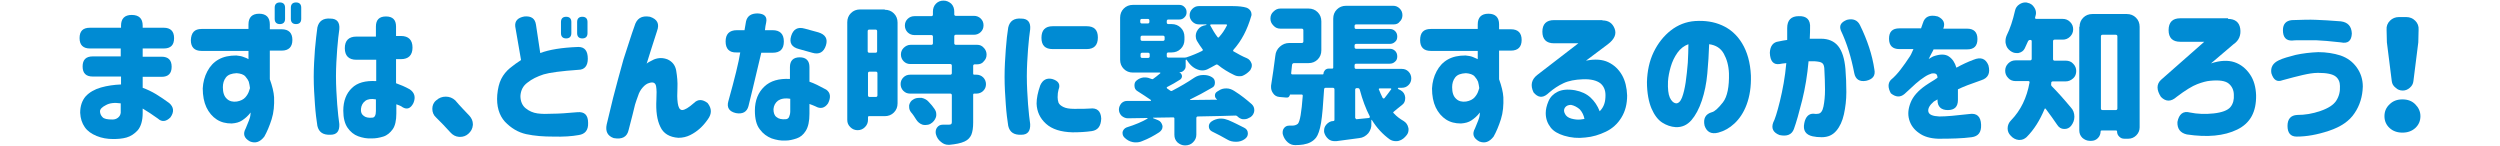
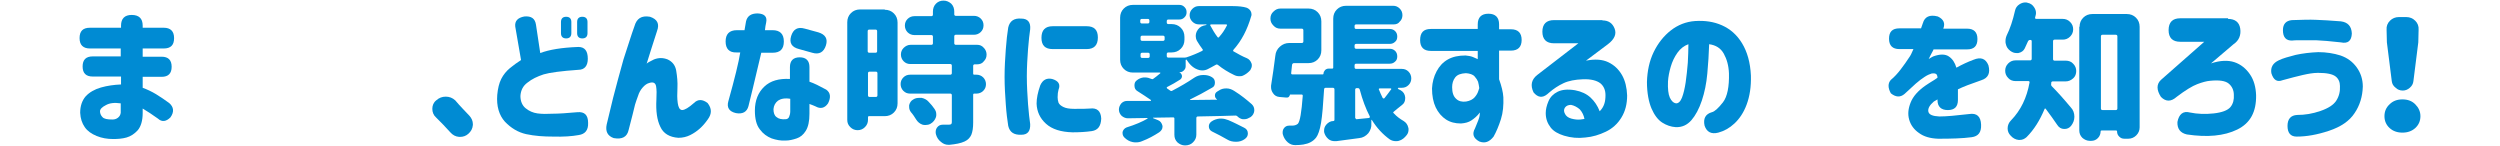
<svg xmlns="http://www.w3.org/2000/svg" version="1.1" id="title_x5F_04" x="0px" y="0px" width="820px" height="48px" viewBox="0 0 820 48" style="enable-background:new 0 0 820 48;" xml:space="preserve">
  <style type="text/css">
	.st0{fill:#008BD3;}
</style>
  <g>
    <path class="st0" d="M39.6,18.6v-2.7H29.5c-2.2,0-3.4-1.1-3.4-3.4c0-2.3,1.1-3.4,3.4-3.4h10.2V8.4c0-2.3,1.2-3.5,3.5-3.5   c2.4,0,3.6,1.2,3.6,3.5v0.7h6.9c2.2,0,3.4,1.1,3.4,3.4c0,2.3-1.1,3.4-3.4,3.4h-6.9v2.7h6.2c2.2,0,3.3,1.1,3.3,3.3   c0,2.2-1.1,3.3-3.3,3.3h-6.2v3.6c1.4,0.5,2.9,1.2,4.4,2.1c1.5,0.9,2.9,1.9,4.3,2.9c1.5,1.3,1.7,2.9,0.4,4.7   c-1.4,1.4-2.8,1.6-4.1,0.4c-1.8-1.3-3.5-2.4-5-3.3v1.5c0,2.5-0.6,4.4-1.6,5.6c-1.1,1.2-2.3,2-3.7,2.4c-1.4,0.4-2.9,0.5-4.4,0.5   c-1.9,0-3.7-0.3-5.4-1c-1.7-0.7-3-1.6-3.9-2.9c-0.9-1.3-1.4-2.8-1.5-4.7c0-2.2,0.6-4,1.8-5.4c1.2-1.3,2.9-2.3,5-2.9   c2.1-0.6,4.3-0.9,6.6-1v-2.6h-9.3c-2.2,0-3.3-1.1-3.3-3.3c0-2.2,1.1-3.3,3.3-3.3H39.6z M36.9,39.2c0.7,0,1.3-0.2,1.8-0.6   c0.5-0.4,0.8-0.9,0.9-1.6v-3.1c-2.1-0.3-3.7-0.1-4.9,0.6c-1.2,0.6-1.9,1.3-1.9,2c0,0.7,0.3,1.4,0.8,1.9   C34.1,39,35.2,39.2,36.9,39.2z" />
-     <path class="st0" d="M66.1,9.5h15.4V8c0-2.3,1.2-3.5,3.5-3.5c2.3,0,3.5,1.2,3.5,3.5v1.6h3.9c2.3,0,3.5,1.2,3.5,3.5   c0,2.3-1.2,3.5-3.5,3.5h-3.9V26c0.8,2.2,1.3,4.2,1.4,5.9c0.1,2.6-0.1,5-0.8,7.2c-0.7,2.2-1.5,4.1-2.4,5.7c-1.4,1.8-2.9,2.3-4.7,1.6   c-2-1.1-2.4-2.5-1.4-4.3c0.9-2.1,1.4-3.4,1.5-4.1c0.1-0.7,0.1-1,0.1-1.1c-0.9,1.2-1.9,2-2.8,2.6c-0.9,0.6-2,0.9-3.4,1   c-1.9,0-3.5-0.4-4.9-1.3c-1.4-0.9-2.6-2.3-3.4-4c-0.8-1.7-1.2-3.8-1.2-6.2c0.1-2,0.6-3.9,1.5-5.6c0.9-1.7,2.1-3,3.7-3.9   c1.6-0.9,3.5-1.3,5.8-1.3c0.9,0.1,1.7,0.2,2.4,0.5c0.7,0.2,1.2,0.5,1.6,0.7v-2.7H66.1c-2.3,0-3.5-1.2-3.5-3.5   C62.7,10.7,63.8,9.5,66.1,9.5z M82,28.9c-0.1-0.7-0.2-1.4-0.4-2.1c-0.2-0.5-0.5-1-1.1-1.7s-1.6-1-2.9-1.1c-1.7,0.1-2.8,0.5-3.5,1.4   c-0.7,0.9-1,2-1,3.2c0,1.7,0.4,3,1.3,3.8c0.8,0.8,2,1.1,3.3,0.9c1.2-0.2,2.2-0.7,2.8-1.4c0.6-0.7,1-1.4,1.2-2.1   C81.9,29.3,82,29,82,28.9z M90.1,2.5c0-1.1,0.6-1.7,1.7-1.7c1.1,0,1.7,0.6,1.7,1.7v3.7c0,1.1-0.6,1.7-1.7,1.7   c-1.1,0-1.7-0.6-1.7-1.7V2.5z M95.4,2.5c0-1.1,0.6-1.7,1.7-1.7c1.1,0,1.7,0.6,1.7,1.7v3.7c0,1.1-0.6,1.7-1.7,1.7   c-1.1,0-1.7-0.6-1.7-1.7V2.5z" />
-     <path class="st0" d="M104.1,9c0.5-2.1,1.9-3.1,4.3-2.9c2.1,0,3.1,1.2,2.9,3.5c-0.2,1.5-0.5,3.7-0.7,6.5c-0.2,2.8-0.4,5.8-0.4,8.9   c0,3.3,0.2,6.3,0.4,9.2c0.2,2.8,0.5,5,0.7,6.5c0.1,2.3-0.8,3.5-2.9,3.5c-2.4,0.1-3.8-0.8-4.3-2.9c-0.3-1.9-0.6-4.2-0.8-7.1   c-0.2-2.8-0.4-5.8-0.4-9v0c0-3.2,0.2-6.2,0.4-9C103.6,13.3,103.8,10.9,104.1,9z M123.3,11.8V8.7c0-2.2,1.1-3.3,3.3-3.3   c2.2,0,3.3,1.1,3.3,3.3v3.1h1.6c2.5,0,3.8,1.3,3.8,3.8c0,2.5-1.3,3.8-3.8,3.8h-1.6v7.9c1.4,0.5,2.9,1.1,4.5,2   c1.6,1.1,2,2.6,1.2,4.5c-0.9,1.8-2.1,2.2-3.5,1.4c-0.5-0.4-1.2-0.7-2.1-1v3c0,2.3-0.4,4.1-1.2,5.2s-1.8,2-3.1,2.4   c-1.3,0.4-2.5,0.6-3.7,0.6c-1.6,0.1-3.1-0.2-4.5-0.7c-1.4-0.5-2.6-1.5-3.5-2.8s-1.4-3.2-1.4-5.6c0-3.2,1-5.7,2.8-7.4   c1.8-1.8,4.5-2.5,8-2.3v-7h-6.5c-2.5,0-3.8-1.3-3.8-3.8c0-2.5,1.3-3.8,3.8-3.8H123.3z M122,38.6c0.5,0,0.8-0.2,1-0.6   c0.2-0.4,0.3-0.9,0.3-1.6v-3.8c-1.5-0.3-2.7-0.1-3.5,0.5c-0.8,0.6-1.3,1.5-1.4,2.6c-0.1,1.1,0.2,1.8,0.9,2.3   C119.9,38.5,120.8,38.7,122,38.6z" />
    <path class="st0" d="M154,38c0.7,0.8,1.1,1.7,1.1,2.7c0,0.1,0,0.2,0,0.3c-0.1,1.2-0.6,2.1-1.5,2.9c-0.8,0.7-1.7,1-2.7,1   c-0.1,0-0.2,0-0.3,0c-1.2-0.1-2.1-0.6-2.9-1.5c-1.5-1.7-3.1-3.3-4.7-4.9c-0.8-0.7-1.2-1.7-1.2-2.8c0-1.1,0.4-2.1,1.3-2.8   c0.9-0.8,1.9-1.2,3.1-1.2h0c1.2,0,2.2,0.4,3.1,1.2C150.9,34.8,152.5,36.4,154,38z" />
    <path class="st0" d="M189.7,22.9c-5.6,0.4-9.4,0.9-11.4,1.5c-2.1,0.7-3.8,1.5-5.3,2.7c-1.5,1.1-2.2,2.6-2.3,4.4   c0,1.7,0.6,3.1,1.7,4c1.1,0.9,2.4,1.5,3.9,1.7s3.1,0.2,4.9,0.1c2.1,0,4.8-0.2,8.2-0.5c2.3-0.2,3.5,0.9,3.5,3.5c0.1,2.4-1,3.7-3.1,4   c-2.2,0.4-5,0.6-8.4,0.5c-3.1,0-6-0.2-8.8-0.8c-2.7-0.6-5-2-7-4.1c-1.9-2.1-2.8-5.1-2.5-8.8c0.2-2.1,0.6-3.8,1.3-5.2   c0.7-1.4,1.7-2.6,2.9-3.6c1.2-1,2.4-1.8,3.6-2.6l-1.9-11c-0.2-1.8,0.8-2.9,3-3.3c2.3-0.2,3.5,0.7,3.8,2.7l1.4,9.3   c2.9-1.1,7-1.8,12.5-2c2.1,0,3.1,1.3,3.1,3.9C192.8,21.6,191.7,22.9,189.7,22.9z M184,7.2c0-1.1,0.6-1.7,1.7-1.7   c1.1,0,1.7,0.6,1.7,1.7v3.7c0,1.1-0.6,1.7-1.7,1.7c-1.1,0-1.7-0.6-1.7-1.7V7.2z M189.3,7.2c0-1.1,0.6-1.7,1.7-1.7   c1.1,0,1.7,0.6,1.7,1.7v3.7c0,1.1-0.6,1.7-1.7,1.7c-1.1,0-1.7-0.6-1.7-1.7V7.2z" />
    <path class="st0" d="M208.1,8.6c0.7-2.5,2.3-3.6,5.1-3.1c2.4,0.8,3.2,2.3,2.3,4.7c-1.3,4.1-2.5,7.7-3.4,10.7c0.2-0.3,1-0.7,2.4-1.4   c1.5-0.6,3-0.6,4.5,0c1.5,0.7,2.5,1.9,2.8,3.7c0.3,1.8,0.5,3.7,0.4,5.7c-0.1,1.9-0.1,3.5,0.1,4.9c0.2,1.4,0.6,2.2,1.4,2.3   c0.9,0,2.2-0.8,3.9-2.3c1.3-1.3,2.8-1.3,4.5,0c1.4,1.8,1.4,3.5,0.1,5.3c-0.9,1.3-1.8,2.3-2.7,3.1c-0.9,0.8-1.9,1.5-3.1,2.1   c-1.2,0.6-2.5,0.9-3.9,0.9c-2.9-0.2-4.9-1.4-5.9-3.6c-1.1-2.2-1.5-5.2-1.3-8.9c0.1-1.9,0.1-3.3-0.1-4.4c-0.2-1.1-0.9-1.5-2.2-1.1   c-0.8,0.2-1.5,0.7-2.2,1.5c-0.7,0.8-1.2,1.7-1.5,2.7c-0.4,1-0.7,2-1,2.9c-0.4,1.7-1.1,4.5-2.1,8.3c-0.5,2.3-2.1,3.2-4.9,2.7   c-2-0.7-2.8-2.2-2.3-4.5c0.5-2,1.2-4.9,2.1-8.7c1-3.8,2.1-8,3.4-12.6C206,15,207.1,11.3,208.1,8.6z" />
    <path class="st0" d="M238,13.6c0-2.4,1.2-3.7,3.7-3.7h2.5l0.5-2.9c0.4-1.7,1.6-2.6,3.8-2.6c2.3,0.1,3.2,1.1,2.8,3   c-0.2,0.8-0.3,1.6-0.4,2.5h2.5c2.4,0,3.7,1.2,3.7,3.7c0,2.5-1.2,3.7-3.7,3.7h-3.7c-2.3,9.7-3.7,15.6-4.2,17.5   c-0.5,1.9-1.9,2.7-4.1,2.3c-2.2-0.5-3.1-1.8-2.5-3.9c2.1-7.5,3.4-12.8,3.9-16h-1.2C239.2,17.3,238,16,238,13.6z M265.5,22v4.8   c1.5,0.5,3.3,1.4,5.5,2.6c1.4,1,1.6,2.5,0.6,4.5c-1.1,1.6-2.5,1.9-4.1,1c-0.5-0.2-1.1-0.5-2-0.8v3.2c0,2.5-0.4,4.3-1.2,5.6   s-1.8,2.1-3,2.5s-2.4,0.7-3.6,0.7c-1.6,0.1-3.1-0.2-4.6-0.7c-1.5-0.6-2.8-1.5-3.9-3c-1.1-1.4-1.6-3.5-1.6-6.1c0-3.4,1.1-6,3.1-7.9   c2-1.9,4.8-2.7,8.4-2.5V22c0-2.1,1.1-3.2,3.2-3.2C264.4,18.8,265.5,19.9,265.5,22z M257.7,39.1c0.5,0,0.9-0.3,1.1-0.7   c0.2-0.5,0.4-1.1,0.4-1.8v-4.2c-1.8-0.3-3.1,0-4,0.6c-0.9,0.7-1.4,1.6-1.5,2.8c0,1.2,0.3,2.1,1,2.6C255.4,39,256.4,39.2,257.7,39.1   z M259.5,11.8c0.7-2.2,2.1-3.1,4.5-2.4l4.4,1.2c2.3,0.7,3.2,2.1,2.5,4.3c-0.7,2.2-2.2,3.1-4.5,2.4l-4.3-1.2   C259.7,15.5,258.8,14.1,259.5,11.8z" />
    <path class="st0" d="M290.2,3.2c1.2,0,2.2,0.4,3,1.2s1.2,1.8,1.2,3v26.5c0,1.2-0.4,2.2-1.2,3s-1.8,1.2-3,1.2h-5.1   c-0.3,0-0.4,0.1-0.4,0.4v0.8c0,0.9-0.3,1.7-1,2.4c-0.7,0.7-1.5,1-2.4,1c-0.9,0-1.7-0.3-2.4-1c-0.7-0.7-1-1.4-1-2.4v-32   c0-1.2,0.4-2.2,1.2-3s1.8-1.2,3-1.2H290.2z M287.7,10.2c0-0.3-0.2-0.5-0.5-0.5h-2.1c-0.3,0-0.5,0.2-0.5,0.5v6.6   c0,0.3,0.2,0.5,0.5,0.5h2.1c0.3,0,0.5-0.2,0.5-0.5V10.2z M284.7,31.3c0,0.3,0.2,0.5,0.5,0.5h2.1c0.3,0,0.5-0.2,0.5-0.5V24   c0-0.3-0.2-0.5-0.5-0.5h-2.1c-0.3,0-0.5,0.2-0.5,0.5V31.3z M320.5,21.1h-0.8c-0.3,0-0.5,0.2-0.5,0.5v2.5c0,0.3,0.1,0.4,0.4,0.4h0.7   c0.8,0,1.6,0.3,2.2,0.9c0.6,0.6,0.9,1.4,0.9,2.2c0,0.9-0.3,1.6-0.9,2.2c-0.6,0.6-1.4,0.9-2.2,0.9h-0.7c-0.3,0-0.4,0.1-0.4,0.4v9.1   c0,1.7-0.2,3-0.6,4c-0.4,0.9-1.1,1.7-2.2,2.2c-1.3,0.6-2.9,0.9-5,1.1c-0.1,0-0.2,0-0.3,0c-0.9,0-1.7-0.3-2.4-0.9   c-0.8-0.6-1.4-1.4-1.7-2.5c-0.1-0.3-0.1-0.6-0.1-0.8c0-0.5,0.1-0.9,0.4-1.4c0.5-0.7,1.1-1,1.9-1c0.6,0,1.2,0,2,0   c0.4,0,0.7-0.1,0.8-0.2c0.1-0.1,0.2-0.3,0.2-0.6v-8.9c0-0.3-0.2-0.5-0.5-0.5h-13.2c-0.9,0-1.6-0.3-2.2-0.9   c-0.6-0.6-0.9-1.4-0.9-2.2c0-0.9,0.3-1.6,0.9-2.2c0.6-0.6,1.3-0.9,2.2-0.9h13.2c0.3,0,0.5-0.2,0.5-0.5v-2.5c0-0.3-0.2-0.5-0.5-0.5   h-13.1c-0.9,0-1.6-0.3-2.2-0.9c-0.6-0.6-0.9-1.4-0.9-2.2c0-0.9,0.3-1.6,0.9-2.2c0.6-0.6,1.4-1,2.2-1h6.9c0.3,0,0.5-0.2,0.5-0.5V12   c0-0.3-0.2-0.5-0.5-0.5h-5.6c-0.8,0-1.6-0.3-2.2-0.9c-0.6-0.6-0.9-1.4-0.9-2.2c0-0.9,0.3-1.6,0.9-2.2c0.6-0.6,1.4-0.9,2.2-0.9h5.6   c0.3,0,0.5-0.2,0.5-0.5V3.8c0-1,0.3-1.9,1-2.6c0.7-0.7,1.5-1,2.5-1s1.8,0.4,2.5,1c0.7,0.7,1,1.6,1,2.6v0.9c0,0.3,0.2,0.5,0.5,0.5h6   c0.8,0,1.6,0.3,2.2,0.9c0.6,0.6,0.9,1.3,0.9,2.2c0,0.9-0.3,1.6-0.9,2.2c-0.6,0.6-1.4,0.9-2.2,0.9h-6c-0.3,0-0.5,0.2-0.5,0.5v2.3   c0,0.3,0.2,0.5,0.5,0.5h7c0.9,0,1.6,0.3,2.2,1c0.6,0.6,0.9,1.4,0.9,2.2c0,0.9-0.3,1.6-0.9,2.2C322.2,20.8,321.4,21.1,320.5,21.1z    M306.5,35.7c0.4,0.6,0.6,1.1,0.6,1.8c0,0.3,0,0.6-0.1,0.9c-0.3,0.9-0.9,1.7-1.8,2.2c-0.5,0.3-1.1,0.4-1.6,0.4c-0.4,0-0.7,0-1-0.1   c-0.9-0.3-1.6-0.9-2.1-1.7c-0.5-0.8-1-1.6-1.7-2.4c-0.4-0.5-0.6-1.1-0.6-1.7c0-0.2,0-0.4,0-0.6c0.2-0.8,0.6-1.5,1.4-1.9   c0.6-0.4,1.3-0.5,2-0.5c0.2,0,0.5,0,0.7,0c0.9,0.2,1.7,0.6,2.3,1.3C305.4,34.2,306,35,306.5,35.7z" />
    <path class="st0" d="M330.7,9c0.5-2.1,1.9-3.1,4.3-2.9c2.1,0,3.1,1.2,2.9,3.5c-0.2,1.5-0.5,3.7-0.7,6.5c-0.2,2.8-0.4,5.8-0.4,8.9   c0,3.3,0.2,6.3,0.4,9.2c0.2,2.8,0.5,5,0.7,6.5c0.1,2.3-0.8,3.5-2.9,3.5c-2.4,0.1-3.8-0.8-4.3-2.9c-0.3-1.9-0.6-4.2-0.8-7.1   c-0.2-2.8-0.4-5.8-0.4-9v0c0-3.2,0.2-6.2,0.4-9C330.1,13.3,330.4,10.9,330.7,9z M341.2,28c0.8-1.8,2.1-2.5,3.9-2.1   c2.1,0.6,2.8,1.8,2.1,3.5c-0.2,0.7-0.3,1.5-0.3,2.5c0,0.6,0.1,1.2,0.3,1.8c0.3,0.6,0.8,1,1.6,1.4c0.8,0.4,2,0.6,3.5,0.6   c2.5,0,4.2,0,5.2-0.1c2.3-0.3,3.6,0.8,3.7,3.3c-0.1,2.5-1.1,3.8-3.1,4.1c-2.1,0.3-4.2,0.4-6.3,0.4c-3.8-0.1-6.7-1-8.7-2.8   c-2-1.8-3-4-3.1-6.6C340,32.2,340.4,30.3,341.2,28z M356.4,8.6c2.5,0,3.7,1.2,3.7,3.7c0,2.5-1.2,3.8-3.7,3.8h-11.1   c-2.5,0-3.7-1.2-3.7-3.7c0-2.5,1.2-3.8,3.7-3.8H356.4z" />
    <path class="st0" d="M410.6,34.2c0.5,0.5,0.8,1.1,0.8,1.8c0,0.1,0,0.3,0,0.4c-0.1,0.8-0.5,1.5-1.2,2l-0.6,0.3   c-0.5,0.3-1,0.4-1.5,0.4c-0.2,0-0.3,0-0.5,0c-0.7-0.1-1.3-0.5-1.8-1c-0.1-0.1-0.3-0.2-0.5-0.2c-2.7,0.1-6.9,0.2-12.4,0.3   c-0.3,0-0.5,0.2-0.5,0.5v5.5c0,1-0.4,1.8-1.1,2.5c-0.7,0.7-1.6,1-2.6,1c-1,0-1.8-0.4-2.5-1c-0.7-0.7-1-1.5-1-2.5v-5.3   c0-0.1,0-0.2-0.1-0.3s-0.2-0.1-0.3-0.1l-6.5,0.1c-0.1,0-0.1,0-0.1,0.1c0,0,0,0.1,0.1,0.1l1.5,0.6c0.8,0.3,1.3,1,1.5,1.9   c0,0.1,0,0.2,0,0.3c0,0.7-0.4,1.3-1.1,1.8c-1.7,1.1-3.5,2.1-5.6,2.9c-0.7,0.3-1.3,0.4-2,0.4c-0.4,0-0.7,0-1.1-0.1   c-1-0.2-1.9-0.7-2.7-1.5c-0.4-0.4-0.6-0.9-0.6-1.4c0-0.1,0-0.3,0-0.4c0.2-0.7,0.6-1.2,1.3-1.5c2.9-0.9,5.2-1.9,6.9-2.9   c0,0,0-0.1,0-0.1c0-0.1-0.1-0.1-0.1-0.1l-6.3,0.1c0,0-0.1,0-0.1,0c-0.7,0-1.4-0.3-2-0.8c-0.6-0.6-0.9-1.3-0.9-2.1   c0-0.7,0.3-1.4,0.8-2c0.6-0.6,1.2-0.8,2-0.8c2.8,0,5.4,0,7.6,0c0.1,0,0.1,0,0.1-0.1c0-0.1,0-0.1,0-0.2c-1.3-0.9-2.8-1.9-4.4-2.9   c-0.7-0.4-1-1-1-1.9c0-0.7,0.2-1.2,0.7-1.6l0,0c0.7-0.6,1.5-0.9,2.3-1c0.2,0,0.3,0,0.5,0c0.7,0,1.4,0.2,2.1,0.5   c0.2,0.1,0.4,0.1,0.5,0c0.7-0.5,1.5-1.1,2.3-1.8c0.1-0.1,0.1-0.1,0.1-0.2c0-0.1-0.1-0.1-0.2-0.1h-8.8c-1.2,0-2.2-0.4-3-1.2   s-1.2-1.8-1.2-3V5.8c0-1.2,0.4-2.2,1.2-3s1.8-1.2,3-1.2h15.2c0.7,0,1.2,0.2,1.7,0.7c0.5,0.5,0.7,1,0.7,1.7c0,0.7-0.2,1.2-0.7,1.7   c-0.5,0.5-1,0.7-1.7,0.7h-3.6c-0.3,0-0.5,0.2-0.5,0.5v0.5c0,0.3,0.2,0.5,0.5,0.5h1.1c1.2,0,2.2,0.4,3,1.2s1.2,1.8,1.2,3V13   c0,1.2-0.4,2.2-1.2,3s-1.8,1.2-3,1.2h-1.1c-0.3,0-0.5,0.2-0.5,0.5v0.7c0,0.3,0.2,0.5,0.5,0.5h5c0.3,0,0.7,0,1-0.1   c1.8-0.6,3.5-1.3,5.1-2.1c0.3-0.2,0.3-0.4,0.1-0.6c-0.6-0.8-1.2-1.7-1.8-2.7c-0.3-0.6-0.4-1.1-0.4-1.6c0-0.5,0.1-0.9,0.3-1.4   c0.5-1,1.2-1.7,2.3-2l0.9-0.2c0,0,0,0,0-0.1s0-0.1,0-0.1h-2.5c-0.8,0-1.5-0.3-2.1-0.9c-0.6-0.6-0.9-1.3-0.9-2.1   c0-0.8,0.3-1.5,0.9-2.1c0.6-0.6,1.3-0.9,2.1-0.9h11.2c1.9,0,3.4,0.2,4.4,0.5c0.6,0.2,1.1,0.6,1.4,1.1c0.2,0.4,0.3,0.7,0.3,1.1   c0,0.2,0,0.4-0.1,0.6c-1.3,4.5-3.2,8.1-5.8,11c-0.2,0.3-0.2,0.5,0.1,0.6c1.4,0.8,2.8,1.6,4.3,2.2c0.7,0.3,1.2,0.9,1.5,1.7   c0.1,0.2,0.1,0.5,0.1,0.7c0,0.5-0.2,1-0.5,1.5c-0.7,0.8-1.5,1.4-2.4,1.8c-0.4,0.2-0.8,0.2-1.2,0.2c-0.6,0-1.1-0.1-1.7-0.4   c-1.9-0.9-3.7-2-5.3-3.3c-0.3-0.2-0.5-0.2-0.8,0c-0.8,0.5-1.7,0.9-2.6,1.4c-0.6,0.3-1.2,0.4-1.8,0.4c-0.5,0-1-0.1-1.5-0.3   c-1.1-0.4-2-1.1-2.8-2.1c-0.3-0.4-0.6-0.8-0.8-1.1c0-0.1-0.1-0.1-0.2,0c-0.1,0-0.1,0.1-0.1,0.1v2c0,0.6-0.2,1-0.6,1.4   s-0.8,0.6-1.4,0.6c0,0,0,0,0,0.1h0c0.5,0.2,0.7,0.6,0.8,1.1c0,0.5-0.2,0.9-0.6,1.2c-1.4,0.9-2.8,1.7-4.2,2.4   c-0.1,0-0.2,0.1-0.2,0.2c0,0.1,0,0.2,0.1,0.3c0.3,0.2,0.6,0.4,1,0.7c0.3,0.2,0.5,0.2,0.8,0c2.5-1.3,4.9-2.7,7.1-4.2   c0.9-0.6,1.9-0.9,2.9-0.9c0.1,0,0.2,0,0.2,0c1,0,1.9,0.2,2.7,0.7c0.7,0.4,1,1,1,1.8s-0.3,1.4-1,1.7c-2.4,1.4-4.8,2.7-7.1,3.8   c-0.1,0-0.1,0.1-0.1,0.1c0,0,0.1,0.1,0.1,0.1l8.7-0.1c0,0,0.1,0,0.1,0c0,0,0-0.1,0-0.1c-0.5-0.3-0.7-0.8-0.7-1.3   c0-0.6,0.3-1,0.8-1.3l0.5-0.3c0.7-0.5,1.5-0.7,2.4-0.7c0,0,0.1,0,0.1,0c0.9,0,1.7,0.3,2.5,0.8C407.2,31.3,409,32.8,410.6,34.2z    M377,6.7c0-0.3-0.2-0.5-0.5-0.5h-2c-0.3,0-0.5,0.2-0.5,0.5v0.5c0,0.3,0.2,0.5,0.5,0.5h2c0.3,0,0.5-0.2,0.5-0.5V6.7z M382,12.2   c0-0.3-0.2-0.5-0.5-0.5h-6.9c-0.3,0-0.5,0.2-0.5,0.5v0.7c0,0.3,0.2,0.5,0.5,0.5h6.9c0.3,0,0.5-0.2,0.5-0.5V12.2z M374.6,17.3   c-0.3,0-0.5,0.2-0.5,0.5v0.7c0,0.3,0.2,0.5,0.5,0.5h2c0.3,0,0.5-0.2,0.5-0.5v-0.7c0-0.3-0.2-0.5-0.5-0.5H374.6z M397.5,43.1   c-0.7-0.4-1-0.9-1-1.7c0-0.6,0.3-1.1,0.8-1.5c0.8-0.6,1.8-0.9,2.7-1c0.2,0,0.4,0,0.6,0c0.8,0,1.5,0.2,2.3,0.5   c1.9,0.8,3.6,1.7,5.2,2.5c0.8,0.4,1.2,1,1.2,1.9c0,0.7-0.3,1.3-1,1.8c-0.8,0.6-1.8,0.9-2.8,0.9c-0.1,0-0.1,0-0.1,0   c-1,0-2-0.2-2.8-0.7C401,44.9,399.4,44,397.5,43.1z M402.4,8.4c0.1-0.1,0.1-0.2,0-0.3c-0.1-0.1-0.1-0.1-0.2-0.1h-4.9   c-0.1,0-0.2,0-0.3,0.1s-0.1,0.2,0,0.3c0.7,1.3,1.4,2.5,2.3,3.7c0.2,0.3,0.4,0.3,0.6,0C400.9,11,401.7,9.8,402.4,8.4z" />
    <path class="st0" d="M458.6,29c-0.1,0-0.1,0-0.1,0.1c0,0.1,0,0.1,0.1,0.1l0.8,0.4c0.9,0.5,1.4,1.3,1.5,2.3c0,0.1,0,0.3,0,0.4   c0,0.8-0.3,1.6-1,2.1c-1,0.8-1.9,1.5-2.7,2.2c-0.3,0.2-0.3,0.4,0,0.6c0.9,1,2,1.8,3.2,2.5c0.8,0.5,1.3,1.2,1.5,2.1   c0.1,0.2,0.1,0.5,0.1,0.7c0,0.7-0.2,1.3-0.6,1.8c-0.7,0.9-1.5,1.6-2.6,1.9c-0.3,0.1-0.7,0.1-1,0.1c-0.7,0-1.4-0.2-2-0.6   c-2.2-1.6-4.2-3.7-5.8-6.3c0-0.1-0.1-0.1-0.1-0.1c-0.1,0-0.1,0.1-0.1,0.1l0,1.1c0.1,1.2-0.3,2.3-1,3.2c-0.8,0.9-1.8,1.5-3,1.6   c-0.6,0.1-3.1,0.4-7.5,1c-0.2,0-0.3,0-0.5,0c-0.8,0-1.5-0.2-2.1-0.7c-0.7-0.6-1.2-1.4-1.4-2.3c0-0.2,0-0.3,0-0.5   c0-0.7,0.2-1.3,0.7-1.9c0.6-0.7,1.4-1.2,2.3-1.2c0.3,0,0.4-0.2,0.4-0.4v-10c0-0.3-0.2-0.5-0.5-0.5h-2.4c-0.3,0-0.5,0.2-0.5,0.5   c-0.3,4.9-0.6,8.6-1,11c-0.4,2.4-1,4-1.6,4.8c-1,1.3-2.4,2-4.2,2.3c-0.7,0.1-1.5,0.2-2.6,0.2c-0.1,0-0.1,0-0.1,0   c-0.9,0-1.7-0.3-2.4-0.9c-0.8-0.7-1.3-1.5-1.6-2.5c-0.1-0.3-0.1-0.5-0.1-0.7c0-0.5,0.1-1,0.4-1.4c0.4-0.6,1-0.9,1.8-0.9   c0,0,0.1,0,0.1,0c0.4,0,0.7,0,0.9,0c0.7,0,1.3-0.2,1.8-0.6c0.7-0.8,1.2-3.8,1.6-9.2c0-0.1,0-0.2-0.1-0.3s-0.2-0.1-0.3-0.1h-3.7   c-0.1,0-0.1,0-0.1,0.1c-0.1,0.3-0.2,0.5-0.4,0.7c-0.2,0.2-0.5,0.2-0.8,0.2l-2.3-0.2c-0.9-0.1-1.6-0.5-2.1-1.3   c-0.4-0.6-0.6-1.2-0.6-1.9c0-0.2,0-0.3,0-0.5c0.5-3.2,1-6.5,1.4-9.8c0.1-1.2,0.6-2.2,1.5-3c0.9-0.8,1.9-1.2,3.1-1.2h4.1   c0.3,0,0.5-0.2,0.5-0.5V9.9c0-0.3-0.2-0.5-0.5-0.5H420c-0.9,0-1.7-0.3-2.3-1c-0.7-0.7-1-1.4-1-2.3c0-0.9,0.3-1.7,1-2.3   c0.7-0.7,1.4-1,2.3-1h9.2c1.2,0,2.2,0.4,3,1.2s1.2,1.8,1.2,3v9.5c0,1.2-0.4,2.2-1.2,3s-1.8,1.2-3,1.2h-4.8c-0.3,0-0.5,0.2-0.6,0.5   l-0.3,2.8c0,0.1,0,0.2,0.1,0.3c0.1,0.1,0.2,0.1,0.3,0.1h10c0.1,0,0.2-0.1,0.2-0.2c0-0.5,0.2-0.8,0.5-1.2c0.3-0.3,0.7-0.5,1.2-0.5   h1.2c0.2,0,0.3-0.1,0.3-0.3V6.1c0-1.2,0.4-2.2,1.2-3s1.8-1.2,3-1.2h15.5c0.8,0,1.5,0.3,2.1,0.9c0.6,0.6,0.9,1.3,0.9,2.2   c0,0.8-0.3,1.6-0.9,2.1C458.7,7.7,458,8,457.2,8h-12.4c-0.3,0-0.5,0.2-0.5,0.5V9c0,0.3,0.2,0.5,0.5,0.5h11c0.7,0,1.3,0.2,1.8,0.7   s0.7,1.1,0.7,1.8s-0.2,1.3-0.7,1.7c-0.5,0.5-1.1,0.7-1.8,0.7h-11c-0.3,0-0.5,0.2-0.5,0.5v0.6c0,0.3,0.2,0.5,0.5,0.5h11   c0.7,0,1.3,0.2,1.8,0.7s0.7,1.1,0.7,1.8s-0.2,1.3-0.7,1.7c-0.5,0.5-1.1,0.7-1.8,0.7h-11c-0.3,0-0.5,0.2-0.5,0.5v0.7   c0,0.3,0.2,0.5,0.5,0.5h15c0.9,0,1.6,0.3,2.2,0.9c0.6,0.6,0.9,1.4,0.9,2.2c0,0.9-0.3,1.6-0.9,2.2c-0.6,0.6-1.3,0.9-2.2,0.9H458.6z    M444.6,38.7c0,0.1,0,0.2,0.1,0.3s0.2,0.1,0.3,0.1l4-0.4c0.1,0,0.2-0.1,0.3-0.2c0-0.1,0-0.2,0-0.3c-1.3-2.5-2.4-5.4-3.3-8.8   c-0.1-0.3-0.3-0.5-0.6-0.5H445c-0.3,0-0.5,0.2-0.5,0.5V38.7z M456.3,29.3c0.1-0.1,0.1-0.1,0-0.2s-0.1-0.1-0.2-0.1h-3.5   c-0.1,0-0.2,0-0.3,0.1c-0.1,0.1-0.1,0.2,0,0.3c0.3,0.8,0.7,1.7,1.2,2.7c0.1,0.1,0.2,0.2,0.3,0.2c0.1,0,0.2,0,0.3-0.1   C454.8,31.3,455.6,30.3,456.3,29.3z" />
    <path class="st0" d="M469.3,9.5h15.4V8c0-2.3,1.2-3.5,3.5-3.5s3.5,1.2,3.5,3.5v1.6h3.9c2.3,0,3.5,1.2,3.5,3.5   c0,2.3-1.2,3.5-3.5,3.5h-3.9V26c0.8,2.2,1.3,4.2,1.4,5.9c0.1,2.6-0.1,5-0.8,7.2c-0.7,2.2-1.5,4.1-2.4,5.7c-1.4,1.8-2.9,2.3-4.7,1.6   c-2-1.1-2.4-2.5-1.4-4.3c0.9-2.1,1.4-3.4,1.5-4.1c0.1-0.7,0.1-1,0.1-1.1c-0.9,1.2-1.9,2-2.8,2.6c-0.9,0.6-2,0.9-3.4,1   c-1.9,0-3.5-0.4-4.9-1.3s-2.6-2.3-3.4-4c-0.8-1.7-1.2-3.8-1.2-6.2c0.1-2,0.6-3.9,1.5-5.6c0.9-1.7,2.1-3,3.7-3.9   c1.6-0.9,3.5-1.3,5.8-1.3c0.9,0.1,1.7,0.2,2.4,0.5s1.2,0.5,1.6,0.7v-2.7h-15.4c-2.3,0-3.5-1.2-3.5-3.5   C465.8,10.7,466.9,9.5,469.3,9.5z M485.2,28.9c-0.1-0.7-0.2-1.4-0.4-2.1c-0.2-0.5-0.5-1-1.1-1.7s-1.6-1-2.9-1.1   c-1.7,0.1-2.8,0.5-3.5,1.4c-0.7,0.9-1,2-1,3.2c0,1.7,0.4,3,1.3,3.8c0.8,0.8,2,1.1,3.3,0.9c1.2-0.2,2.2-0.7,2.8-1.4   c0.6-0.7,1-1.4,1.2-2.1C485.1,29.3,485.2,29,485.2,28.9z" />
    <path class="st0" d="M525.6,6.7c2,0,3.3,0.9,4,2.7s-0.1,3.5-2.2,5.1l-7.2,5.4c3-0.6,5.4-0.4,7.3,0.5c1.9,0.9,3.4,2.3,4.5,4.2   c1.1,1.9,1.6,4.2,1.7,6.7c0,2.8-0.6,5.2-1.9,7.3c-1.3,2.1-3,3.6-5.1,4.6s-4.3,1.7-6.7,1.9c-2.4,0.3-4.7,0.1-7-0.6   c-1.9-0.6-3.4-1.4-4.4-2.7s-1.6-2.8-1.6-4.7c0-1.2,0.3-2.5,0.9-3.9c0.6-1.4,1.6-2.4,3-3.1c1.4-0.7,3.3-0.9,5.7-0.5   c2.1,0.4,3.8,1.2,5.1,2.4c1.3,1.2,2.3,2.7,3,4.5c0.7-0.7,1.2-1.5,1.5-2.4s0.4-1.8,0.4-2.9c0-1.7-0.6-3-1.7-3.9   c-1.2-0.9-3.1-1.4-5.7-1.3c-2.6,0.1-4.7,0.5-6.4,1.3c-1.7,0.8-3.2,1.8-4.6,3l-0.7,0.6c-1.6,1.3-3.1,1.1-4.5-0.6   c-1.1-2.3-0.7-4.2,1.2-5.7l13.5-10.4h-8c-2.5,0-3.8-1.3-3.8-3.8s1.3-3.8,3.8-3.8H525.6z M515.3,34.4c-0.9,0-1.6,0.3-2,0.9   c-0.4,0.6-0.4,1.3,0,2c0.3,0.7,1,1.3,2.1,1.6c1.1,0.3,2.1,0.4,3,0.3s1.3-0.2,1.3-0.2c-0.2-1.1-0.7-2.2-1.5-3.1   C517.3,35.1,516.3,34.6,515.3,34.4z" />
    <path class="st0" d="M567.1,24.1c-0.1-2.6-0.7-4.7-1.7-6.5c-1-1.8-2.6-2.8-4.8-3.1c-0.1,3.2-0.3,6.3-0.6,9.6s-0.9,6.2-1.8,8.9   c-0.9,2.7-2.1,4.9-3.4,6.4c-1.4,1.6-3.1,2.4-5.2,2.3c-1.5-0.1-3-0.6-4.4-1.5s-2.6-2.5-3.5-4.6s-1.5-5.1-1.5-8.7   c0.1-3.6,0.8-6.9,2.2-9.8c1.4-2.9,3.3-5.3,5.6-7.1s5-2.9,8-3.1c3.2-0.2,6.1,0.2,8.8,1.4c2.7,1.2,4.9,3.1,6.6,5.9   c1.7,2.8,2.7,6.3,2.9,10.6c0.1,3.7-0.4,6.8-1.4,9.5s-2.4,4.7-4,6.2c-1.6,1.5-3.4,2.5-5.3,3c-2.3,0.6-3.8-0.2-4.5-2.3   c-0.5-2.3,0.3-3.8,2.4-4.4c0.9-0.2,2.1-1.3,3.6-3.2S567.2,28.3,567.1,24.1z M549.8,33.9c0.7,0,1.4-0.6,1.9-1.9c0.5-1.3,0.9-3,1.2-5   c0.3-2,0.5-4.2,0.7-6.4c0.1-2.2,0.2-4.2,0.2-6.1c-1.4,0.5-2.6,1.4-3.6,2.8s-1.7,2.9-2.2,4.6s-0.8,3.3-0.9,4.8   c-0.1,2.4,0.1,4.2,0.6,5.3S548.9,33.8,549.8,33.9z" />
-     <path class="st0" d="M583.4,13.6c1-0.2,1.9-0.4,2.8-0.5c0-1.9,0-3.2,0-3.9c0-2.6,1.3-3.9,3.8-3.9c2.6-0.1,3.9,1.2,3.7,3.9   c0,0.6,0,1.8-0.1,3.5c0.3,0,0.7,0,1.1,0s0.9,0,1.4,0s0.9,0,1.2,0c2.4,0,4.3,0.8,5.6,2.4c1.3,1.6,2.1,4.1,2.4,7.5   c0.2,2.5,0.3,5,0.3,7.6c0,2.6-0.3,5-0.8,7.3c-0.5,2.2-1.3,4-2.5,5.4s-2.7,2.1-4.8,2.1c-1.1,0-2.1-0.1-3-0.3   c-2.2-0.5-3.2-1.9-2.7-4.3c0.4-2.1,1.5-3.2,3.1-3.1c0.5,0.1,0.9,0.1,1.5,0c0.8-0.1,1.4-0.9,1.7-2.4s0.5-3.3,0.5-5.5   s-0.1-4.3-0.2-6.3c0-1.2-0.2-2-0.7-2.4s-1.3-0.5-2.4-0.6c-0.4,0-0.7,0-1,0c-0.3,0-0.6,0-1.1,0c-0.4,4.5-1.1,8.8-2.1,12.8   c-1,4-1.9,7.2-2.7,9.4c-0.7,1.9-2.3,2.5-4.7,2c-2.1-0.8-2.8-2.2-2.1-4.1c0.5-0.9,1.3-3.3,2.2-7s1.7-7.9,2.1-12.5   c-1,0.1-1.8,0.2-2.2,0.3c-2,0.3-3.1-0.9-3.2-3.7C580.6,15.1,581.6,13.8,583.4,13.6z M603.8,10c-0.6-1.6,0-2.7,2-3.5   c2-0.5,3.5,0.1,4.3,1.8c2.4,4.9,4,9.7,4.7,14.5c0.4,2-0.5,3.2-2.7,3.7c-2.2,0.4-3.5-0.5-3.9-2.5C607.2,18.8,605.8,14.2,603.8,10z" />
    <path class="st0" d="M623,9.3h7.1l0.6-1.7c0.6-2.1,2.2-2.9,4.9-2.2c1.9,0.9,2.5,2.2,1.8,4h7.8c2.2,0,3.4,1.1,3.4,3.4   s-1.1,3.4-3.4,3.4h-11c0,0.1-0.2,0.5-0.6,1.2c-0.4,0.7-0.7,1.4-1,2c0,0,0.2-0.2,0.6-0.4s0.6-0.4,0.9-0.5c2.2-0.8,3.9-0.8,5.1,0   s2,2,2.5,3.7c1.8-1,3.7-1.9,5.6-2.6c2.4-1,4-0.4,4.9,1.8c0.7,2.6-0.1,4.2-2.3,4.9c-3.5,1.2-6.1,2.2-7.7,3v3.5   c0,2.2-1.1,3.3-3.3,3.3c-2.2,0-3.4-1.1-3.4-3.3v-0.2c0,0-0.2,0.1-0.5,0.3c-0.3,0.2-0.5,0.3-0.7,0.4c-1.4,1.2-2,2.3-1.8,3.3   c0.2,1,1.4,1.5,3.6,1.6c2.3,0,5.5-0.3,9.8-0.8c2.5-0.4,3.8,0.8,3.9,3.5c0.1,2.5-0.9,3.8-3.1,4.1c-3,0.4-6.6,0.5-11,0.5   c-2.6-0.1-4.7-0.7-6.3-1.9c-1.6-1.1-2.7-2.6-3.2-4.4c-0.5-1.8-0.3-3.6,0.5-5.6c0.8-2,2.4-3.8,4.8-5.5c0.7-0.5,1.4-0.9,2-1.3   c0.7-0.4,1.3-0.8,2-1.3c0-0.6-0.2-1-0.4-1.2c-0.3-0.2-0.7-0.3-1.5-0.2c-0.6,0.2-1.4,0.5-2.3,1.1c-0.9,0.6-1.9,1.3-2.9,2.2   c-1,0.9-2.2,2-3.7,3.4c-1.4,1.2-2.9,1.1-4.5-0.2c-1-1.8-1-3.3,0-4.4c1.2-1,2.2-2.1,3.2-3.4s2-2.7,3.1-4.4c0.2-0.4,0.5-0.8,0.7-1.4   c0.2-0.5,0.4-0.8,0.4-0.9H623c-2.2,0-3.4-1.1-3.4-3.4S620.7,9.3,623,9.3z" />
    <path class="st0" d="M677.5,26.7h-4.2c-0.3,0-0.5,0.2-0.5,0.5c0,0.1,0,0.2,0,0.3c-0.1,0.3,0,0.6,0.2,0.8c1.6,1.6,3.7,3.9,6.2,6.9   c0.8,0.8,1.2,1.9,1.2,3.1c0,1.1-0.4,2.1-1.1,3c-0.6,0.7-1.3,1-2.1,1c-0.1,0-0.1,0-0.2,0c-0.9,0-1.7-0.5-2.2-1.3   c-1.2-1.7-2.4-3.5-3.8-5.3c-0.1-0.1-0.1-0.1-0.2-0.1c-0.1,0-0.2,0.1-0.2,0.2c-1.5,3.6-3.4,6.7-5.9,9.2c-0.7,0.6-1.4,0.9-2.2,0.9   c-0.2,0-0.3,0-0.4,0c-1-0.1-1.9-0.6-2.6-1.4c-0.7-0.7-1-1.5-1-2.4c0-1,0.4-1.9,1.1-2.6c3.2-3.3,5.2-7.4,6.1-12.5   c0-0.1,0-0.2-0.1-0.3s-0.2-0.1-0.3-0.1h-4.2c-0.9,0-1.8-0.3-2.4-1c-0.7-0.7-1-1.5-1-2.4c0-0.9,0.3-1.7,1-2.4c0.7-0.7,1.5-1,2.4-1   h4.8c0.3,0,0.5-0.2,0.5-0.5v-0.5v-5.3c0-0.3-0.2-0.4-0.5-0.4s-0.5,0.1-0.7,0.4c-0.4,0.8-0.8,1.7-1.1,2.4c-0.4,0.8-1.1,1.3-2.1,1.5   c-0.2,0-0.4,0-0.6,0c-0.7,0-1.3-0.2-2-0.7c-0.8-0.6-1.3-1.3-1.5-2.3c-0.1-0.3-0.1-0.6-0.1-0.9c0-0.6,0.1-1.2,0.4-1.9   c1.1-2.2,2-4.9,2.7-8c0.2-1,0.7-1.7,1.5-2.2c0.6-0.4,1.3-0.6,1.9-0.6c0.2,0,0.5,0,0.7,0.1c1,0.2,1.7,0.7,2.2,1.5   c0.4,0.6,0.6,1.2,0.6,1.8c0,0.3,0,0.5-0.1,0.8c-0.1,0.3-0.1,0.5-0.2,0.8c0,0.1,0,0.2,0.1,0.3s0.2,0.1,0.3,0.1h8.7   c0.9,0,1.7,0.3,2.4,1c0.7,0.7,1,1.5,1,2.4c0,0.9-0.3,1.7-1,2.4c-0.7,0.7-1.5,1-2.4,1h-2.7c-0.3,0-0.5,0.2-0.5,0.5V19v0.4   c0,0.3,0.2,0.5,0.5,0.5h3.7c0.9,0,1.8,0.3,2.4,1c0.7,0.7,1,1.5,1,2.4c0,0.9-0.3,1.8-1,2.4C679.2,26.4,678.4,26.7,677.5,26.7z    M682.1,8.8c0-1.2,0.4-2.2,1.2-3s1.8-1.2,3-1.2h11.3c1.2,0,2.2,0.4,3,1.2s1.2,1.8,1.2,3v33c0,1-0.4,1.9-1.1,2.6   c-0.7,0.7-1.6,1.1-2.6,1.1h-1.3c-0.7,0-1.2-0.2-1.7-0.7c-0.5-0.5-0.7-1-0.7-1.7c0-0.2-0.1-0.3-0.3-0.3h-4.8c-0.2,0-0.3,0.1-0.3,0.3   c0,0.8-0.3,1.6-0.9,2.2c-0.6,0.6-1.3,0.9-2.2,0.9h-0.4c-1,0-1.8-0.4-2.5-1c-0.7-0.7-1-1.5-1-2.5V8.8z M689.1,35.6   c0,0.3,0.2,0.5,0.5,0.5h4.4c0.3,0,0.5-0.2,0.5-0.5V11.9c0-0.3-0.2-0.5-0.5-0.5h-4.4c-0.3,0-0.5,0.2-0.5,0.5V35.6z" />
    <path class="st0" d="M730.8,6.2c2.3,0,3.7,1.1,4,3.2c0.3,2.1-0.4,3.9-2.2,5.1l-7.4,6.3c3-1,5.6-1.1,7.7-0.4c2.1,0.7,3.8,2.1,5.1,4   c1.3,1.9,1.9,4.2,2,6.8c0.1,5.5-1.9,9.2-6.2,11.3c-4.3,2.1-9.8,2.6-16.5,1.6c-2.2-0.5-3.2-1.9-3.1-4.1c0.5-2.6,1.9-3.7,4.1-3.1   c2.4,0.5,5.1,0.6,7.8,0.3s4.6-1,5.5-2.1c0.9-1.1,1.2-2.5,1.1-4c0-1.5-0.6-2.8-1.7-3.7c-1.1-0.9-3.1-1.2-6.1-0.9   c-1.2,0.1-2.6,0.5-4.2,1.1c-1.6,0.6-3.9,2-6.8,4.2c-1.8,1.6-3.5,1.6-5.1,0c-1.5-2.3-1.5-4.2,0-5.6l14.2-12.5h-7.9   c-2.5,0-3.8-1.3-3.8-3.8c0-2.6,1.3-3.9,3.8-3.9H730.8z" />
    <path class="st0" d="M747.4,19.8c1.4-0.7,3.3-1.2,5.6-1.8c2.3-0.5,4.8-0.8,7.4-0.9c2.6,0,5.1,0.4,7.3,1.1c2.3,0.8,4,2.1,5.3,3.9   c1.3,1.8,2,3.9,2,6.3c-0.1,3.3-1,6.2-2.7,8.7c-1.7,2.6-4.5,4.5-8.4,5.8c-3.9,1.3-7.4,1.9-10.6,1.9c-2,0-3-1.2-3-3.5   c0-2.3,1.1-3.5,3.2-3.6c2.5,0,5-0.4,7.6-1.3s4.3-2,5.2-3.4c0.9-1.4,1.3-3,1.2-4.8c0-1.3-0.5-2.4-1.4-3.1c-1-0.8-2.9-1.2-5.8-1.2   c-1.6,0-3.2,0.3-5,0.7c-1.8,0.4-4,1-6.6,1.7c-1.8,0.7-3,0-3.7-2.3C744.7,22.1,745.5,20.7,747.4,19.8z M751.7,6.6   c3.2-0.1,5.9-0.2,7.9-0.1c2.1,0.1,4.8,0.2,8.2,0.5c2.3,0.3,3.5,1.6,3.6,4c-0.1,2.4-1.3,3.4-3.6,2.9c-3.4-0.4-6.1-0.6-8.2-0.7   c-3.2,0-5.3,0-6.2,0c-0.9,0-1.4,0.1-1.5,0.1c-2.1,0.1-3.1-1.1-3.1-3.4C748.8,7.9,749.8,6.8,751.7,6.6z" />
    <path class="st0" d="M782.1,38.1c0-1.6,0.6-2.9,1.7-3.9c1.1-1.1,2.5-1.6,4.2-1.6c1.7,0,3.1,0.5,4.2,1.6c1.1,1.1,1.7,2.4,1.7,3.9   c0,1.6-0.6,2.9-1.7,3.9s-2.5,1.5-4.2,1.5c-1.7,0-3.1-0.5-4.2-1.5S782.1,39.7,782.1,38.1z M784.5,26.6l-1.6-12.7l-0.1-4.1   c-0.1-1.2,0.3-2.2,1.1-3c0.8-0.8,1.8-1.2,2.9-1.2h2.5c1.1,0,2.1,0.4,2.9,1.2c0.8,0.8,1.2,1.8,1.1,3l-0.1,4.1l-1.6,12.7   c-0.1,0.9-0.5,1.6-1.2,2.2c-0.7,0.6-1.4,0.9-2.3,0.9c-0.9,0-1.7-0.3-2.3-0.9C785,28.2,784.6,27.5,784.5,26.6z" />
  </g>
</svg>